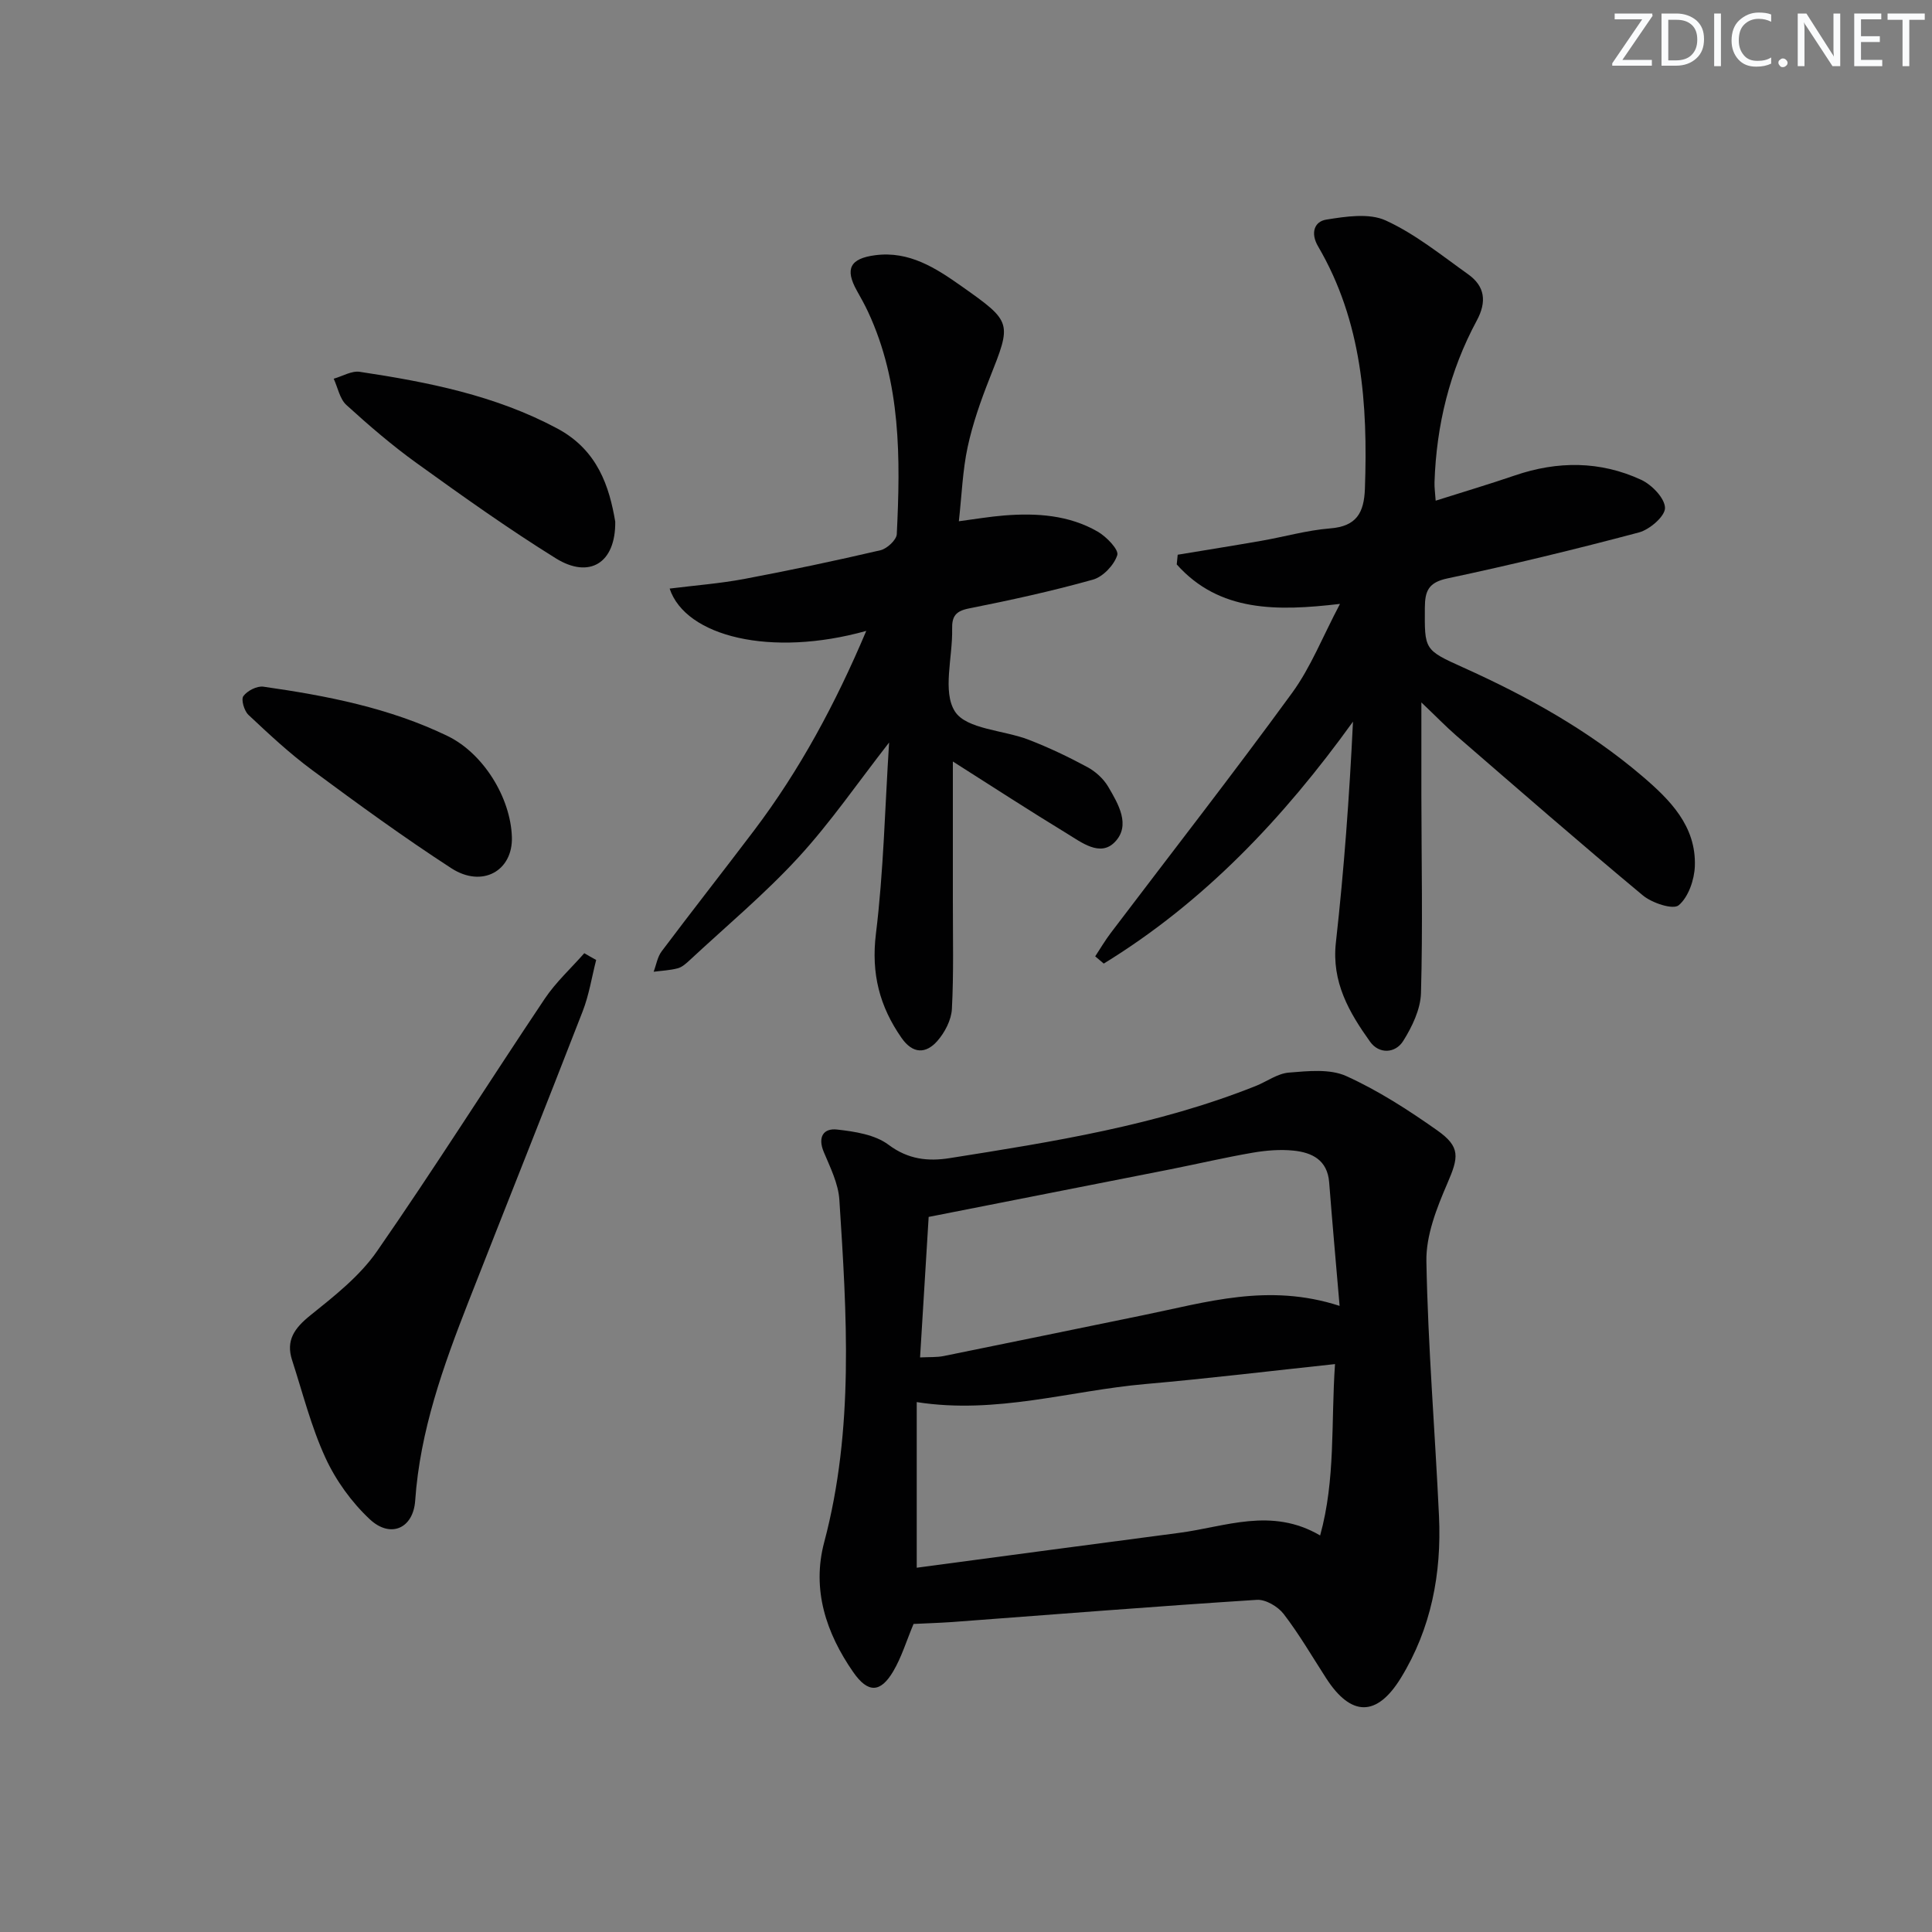
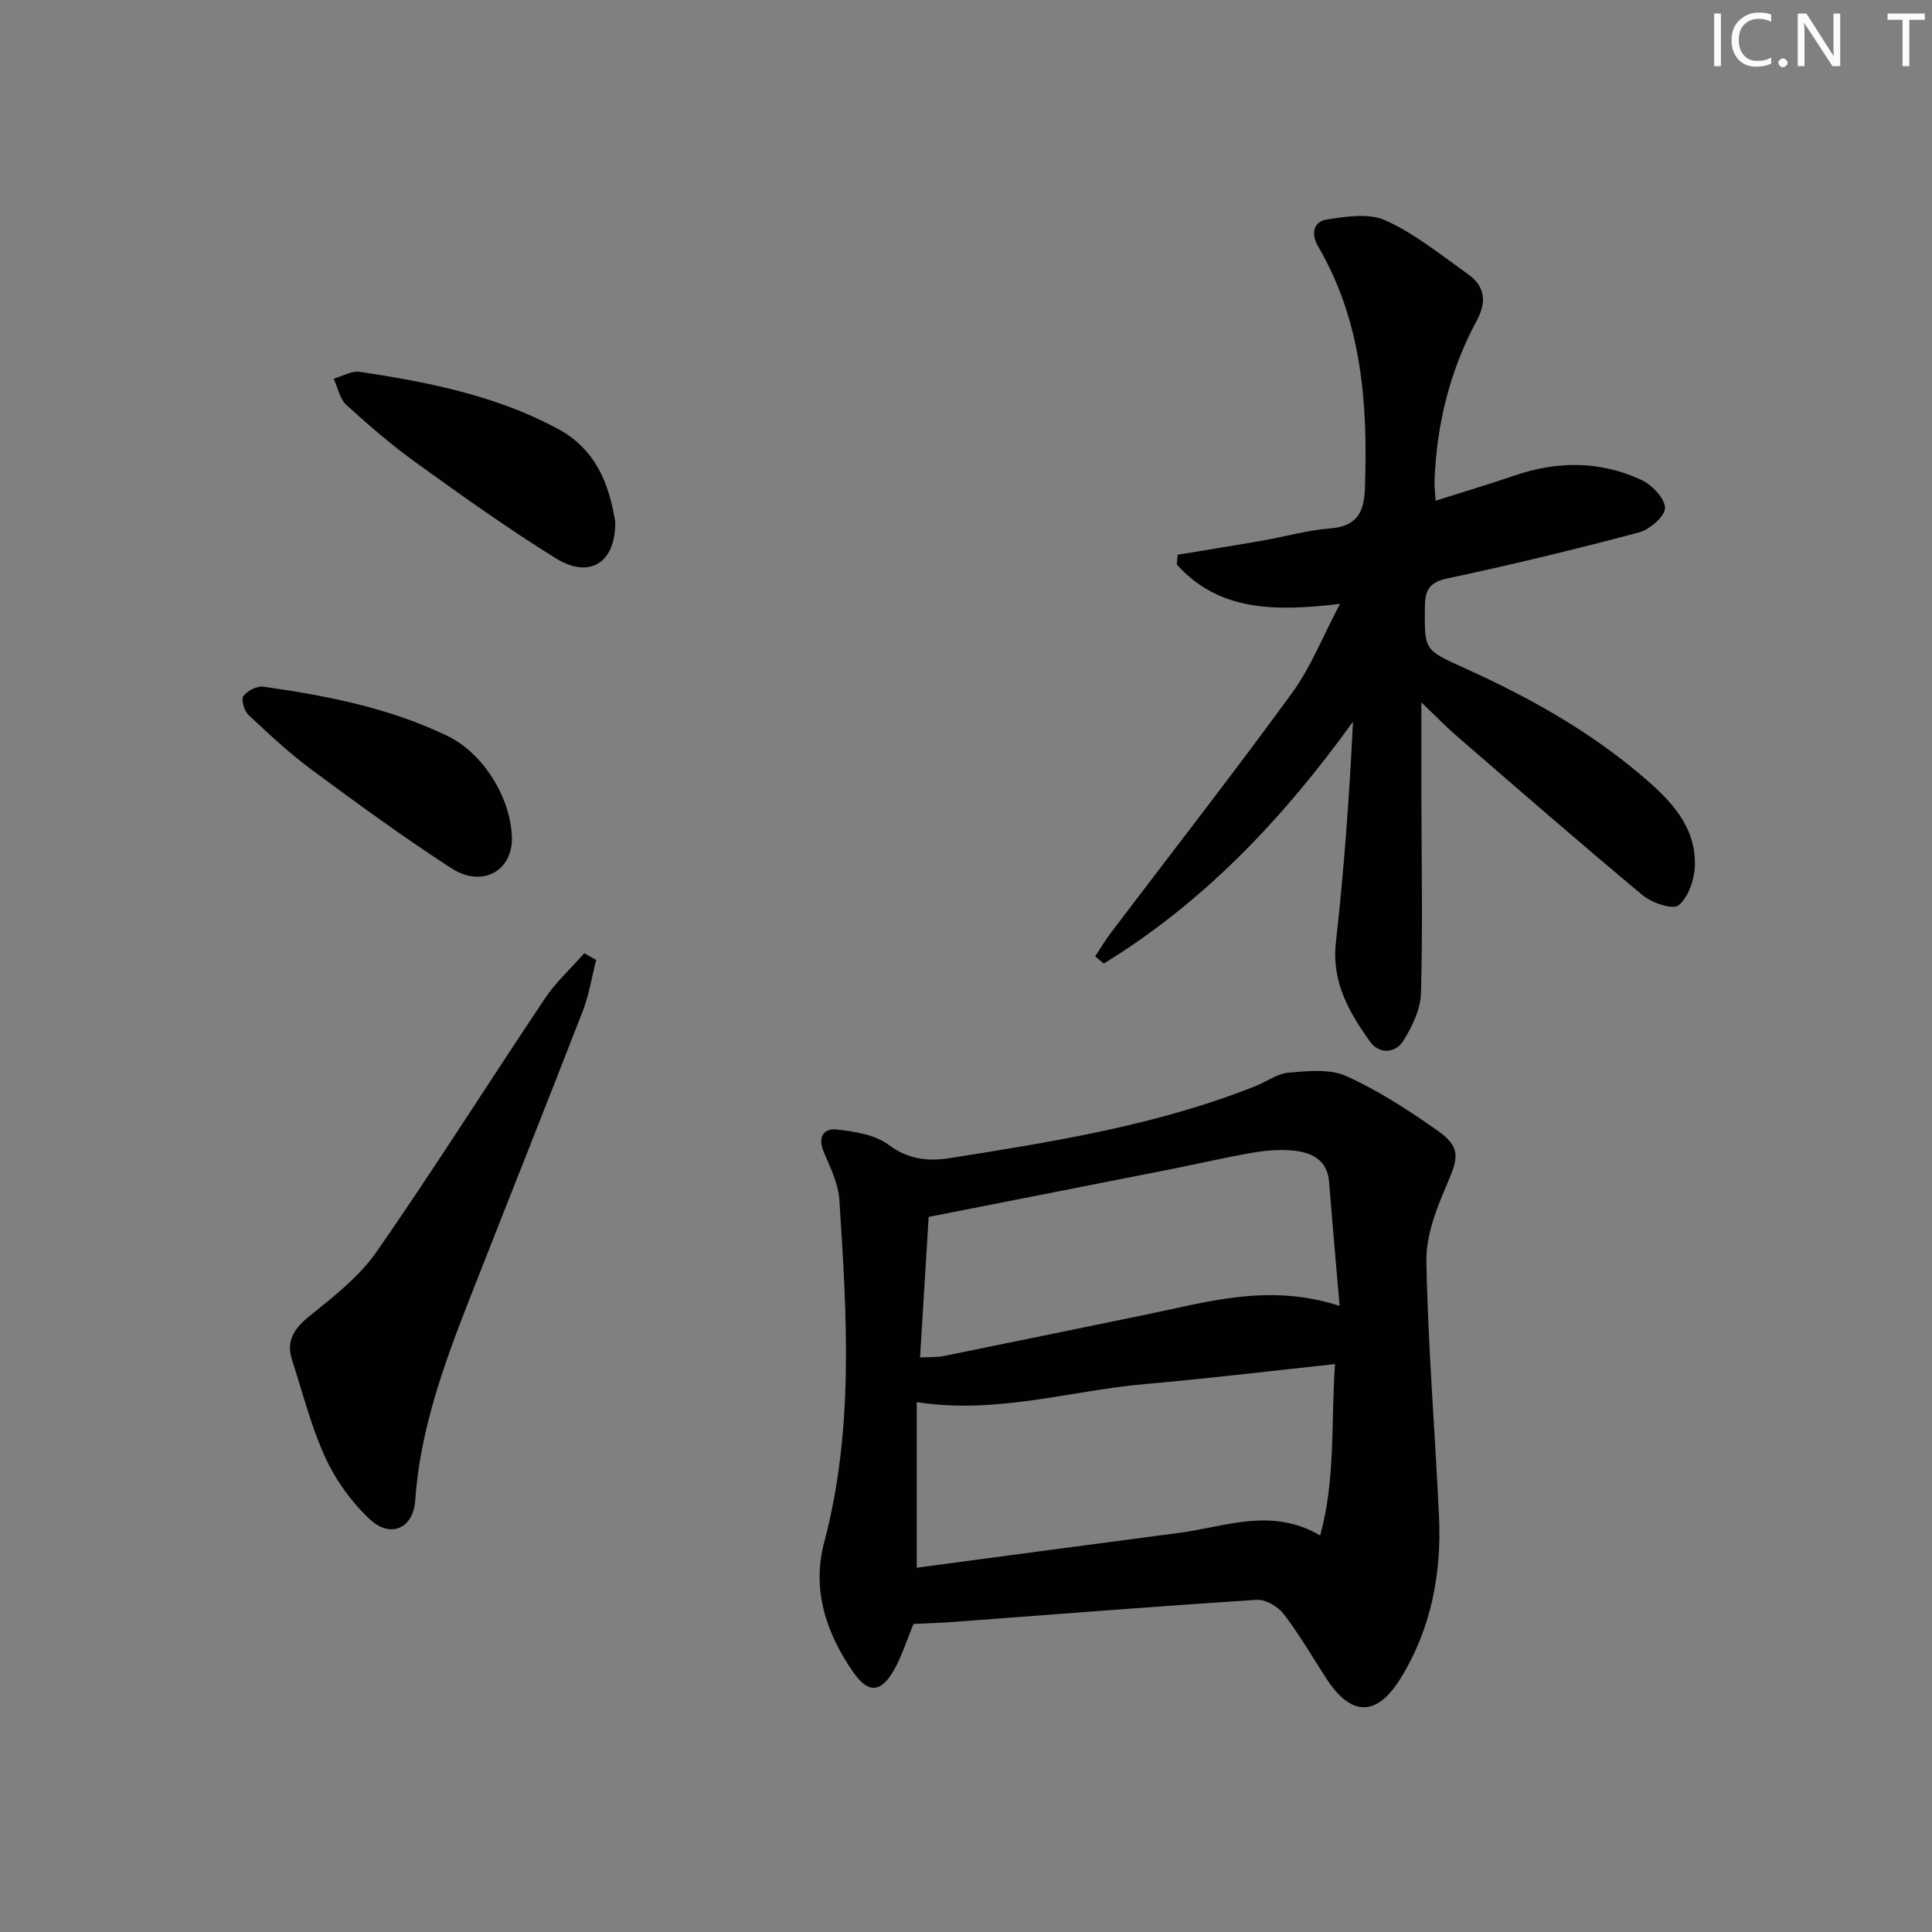
<svg xmlns="http://www.w3.org/2000/svg" enable-background="new 0 0 400 400" viewBox="0 0 400 400">
  <rect x="0" y="0" width="400" height="400" fill="#808080" stroke="none" />
  <g fill="#fafbfc">
-     <path d="m342.2 3.2-6.3 9.2h6.1v1.2h-8.2v-.5l6.2-9.1h-5.7v-1.2h7.8v.4z" />
-     <path d="m344 13.7v-10.9h3.1c1.6 0 3 .5 4.1 1.4 1.1 1 1.6 2.2 1.6 3.9s-.5 3-1.6 4-2.5 1.5-4.2 1.5h-3zm1.4-9.6v8.4h1.6c1.4 0 2.5-.4 3.2-1.1.8-.8 1.2-1.8 1.2-3.2s-.4-2.4-1.2-3.1-1.8-1-3.1-1z" />
    <path d="m356.3 2.8v10.9h-1.4v-10.9z" />
    <path d="m366.6 13.2c-.8.4-1.8.6-3 .6-1.6 0-2.8-.5-3.7-1.5s-1.4-2.3-1.4-3.9c0-1.7.5-3.2 1.6-4.2s2.4-1.6 4-1.6c1 0 1.9.1 2.6.4v1.5c-.8-.4-1.6-.6-2.6-.6-1.2 0-2.2.4-3 1.2s-1.1 1.9-1.1 3.3c0 1.3.4 2.3 1.1 3.1s1.6 1.1 2.8 1.1c1.1 0 2-.2 2.8-.7v1.3z" />
    <path d="m368.2 13c0-.3.1-.5.3-.6.2-.2.4-.3.6-.3.3 0 .5.1.7.3s.3.4.3.6-.1.5-.3.6c-.2.2-.4.3-.7.3s-.5-.1-.6-.3c-.2-.2-.3-.4-.3-.6z" />
    <path d="m381.1 13.7h-1.7l-5.5-8.4c-.2-.2-.3-.5-.4-.7 0 .2.1.8.1 1.5v7.6h-1.4v-10.9h1.8l5.3 8.3c.3.4.4.6.4.8 0-.3-.1-.8-.1-1.6v-7.5h1.4v10.9z" />
-     <path d="m389.7 13.7h-5.8v-10.9h5.6v1.2h-4.2v3.5h3.9v1.2h-3.9v3.7h4.4z" />
    <path d="m398.4 4.1h-3.1v9.6h-1.4v-9.6h-3.1v-1.3h7.7v1.3z" />
  </g>
  <path d="m189.14 336.22c-1.48 3.53-2.48 6.88-4.2 9.8-2.65 4.49-5.24 4.57-8.3.16-5.61-8.09-8.6-17.08-6-26.87 6.23-23.45 4.67-47.19 3.14-70.92-.22-3.36-1.89-6.69-3.23-9.89-1.29-3.09-.07-4.96 2.76-4.64 3.66.41 7.85 1.05 10.65 3.15 4.07 3.06 8.22 3.47 12.65 2.77 21.47-3.4 42.96-6.8 63.33-14.92 2.32-.92 4.54-2.6 6.9-2.79 3.96-.32 8.49-.82 11.89.72 6.61 2.99 12.83 7.01 18.79 11.21 4.94 3.48 4.48 5.59 2.11 11.08-2.19 5.07-4.41 10.72-4.31 16.07.32 17.6 1.79 35.18 2.61 52.78.55 11.86-1.62 23.24-7.89 33.46-4.99 8.14-10.33 8.03-15.46.09-2.89-4.47-5.57-9.1-8.8-13.31-1.19-1.55-3.74-3.06-5.57-2.94-21.06 1.35-42.09 3.03-63.13 4.6-2.8.19-5.61.27-7.94.39zm87.26-53.8c-13.3 1.42-26.26 2.99-39.26 4.13-15.57 1.36-30.84 6.32-47.34 3.74v34.29c18.24-2.43 36.29-4.86 54.35-7.22 9.52-1.24 19.07-5.38 29.17.54 3.22-11.64 2.23-23.23 3.08-35.48zm.95-12.05c-.78-9.1-1.52-17.33-2.16-25.57-.36-4.65-3.56-6.19-7.4-6.58-2.77-.28-5.66-.04-8.41.43-5.71.98-11.37 2.31-17.05 3.44-16.53 3.27-33.08 6.52-50.06 9.86-.55 9.05-1.16 18.92-1.78 29.09 1.98-.1 3.48 0 4.9-.29 13.8-2.79 27.58-5.65 41.37-8.47 12.95-2.63 25.82-6.71 40.59-1.91z" fill="#010102" />
  <path d="m294.28 145.43c0 7.31-.01 13.24 0 19.17.02 13.66.3 27.33-.08 40.98-.09 3.37-1.83 6.99-3.68 9.94-1.64 2.61-5.01 2.74-6.85.17-4.34-6.07-8-12.35-7.09-20.54 1.69-15.12 2.8-30.31 3.54-45.74-14.38 19.97-30.82 37.35-51.6 50.09-.59-.5-1.18-1-1.77-1.5 1.07-1.62 2.05-3.3 3.22-4.84 12.54-16.55 25.32-32.93 37.55-49.71 3.86-5.29 6.31-11.61 9.91-18.42-13.02 1.53-24.97 1.72-33.8-8.17.07-.67.13-1.34.2-2.01 5.79-.96 11.59-1.88 17.36-2.89 4.74-.83 9.43-2.18 14.2-2.56 5.45-.43 7.02-3.21 7.2-8.22.62-17.5-.58-34.61-9.7-50.18-1.62-2.76-.76-5.14 1.69-5.53 4.05-.65 8.88-1.4 12.33.18 6.1 2.79 11.5 7.18 17.04 11.13 3.5 2.49 3.91 5.68 1.79 9.61-5.61 10.41-8.35 21.64-8.74 33.44-.04 1.12.14 2.25.24 3.83 5.67-1.8 11.06-3.4 16.38-5.22 8.86-3.03 17.68-3.03 26.17.9 2.2 1.02 4.9 3.81 4.93 5.82.02 1.73-3.18 4.49-5.41 5.08-13.14 3.49-26.37 6.7-39.66 9.52-3.91.83-4.63 2.61-4.65 6.04-.05 8.71-.18 8.74 7.95 12.4 13.26 5.97 25.9 12.98 37.01 22.45 5.77 4.92 11.23 10.35 10.94 18.67-.1 2.84-1.34 6.43-3.35 8.11-1.17.97-5.53-.47-7.43-2.06-13.04-10.85-25.82-22-38.65-33.1-2.12-1.85-4.08-3.88-7.19-6.84z" fill="#010102" />
-   <path d="m179.35 130.62c-19.72 5.52-37.4 1.18-40.71-8.76 5.27-.66 10.4-1.05 15.43-1.99 9.45-1.78 18.87-3.77 28.23-5.95 1.35-.32 3.31-2.13 3.37-3.33.76-15.67.9-31.31-5.94-46.01-.7-1.51-1.52-2.96-2.33-4.41-2.51-4.5-1.41-6.65 3.8-7.33 7.03-.92 12.54 2.65 17.85 6.4 10.58 7.46 10.42 7.51 5.82 19.13-1.82 4.61-3.49 9.35-4.53 14.19-1.04 4.83-1.21 9.86-1.82 15.36 3.37-.44 6.38-.96 9.41-1.2 6.72-.53 13.38-.09 19.34 3.35 1.81 1.04 4.41 3.74 4.05 4.86-.66 2.07-2.96 4.5-5.05 5.08-8.45 2.37-17.05 4.25-25.66 5.96-2.75.55-3.54 1.62-3.48 4.25.13 5.83-2.06 13 .59 17.1 2.39 3.68 10.05 3.82 15.27 5.84 4.16 1.61 8.22 3.54 12.14 5.66 1.69.91 3.34 2.41 4.31 4.06 2.1 3.57 4.73 8 1.37 11.46-3.03 3.13-6.91.06-9.95-1.79-7.75-4.72-15.36-9.67-23.58-14.89 0 10.07.01 19.49 0 28.9-.01 7.45.19 14.91-.2 22.34-.12 2.28-1.46 4.85-3.01 6.62-2.36 2.68-5.07 2.72-7.4-.61-4.57-6.54-6.33-13.36-5.32-21.58 1.59-12.94 1.86-26.05 2.73-39.6-6.53 8.37-12.14 16.57-18.8 23.81-6.96 7.57-14.93 14.22-22.48 21.25-.73.67-1.55 1.43-2.46 1.68-1.62.43-3.33.5-5.01.72.54-1.42.78-3.06 1.66-4.23 6.3-8.38 12.78-16.63 19.11-24.99 9.48-12.53 16.86-26.24 23.25-41.35z" fill="#010102" />
  <path d="m123.43 198.75c-.91 3.55-1.47 7.23-2.79 10.62-7.8 20.1-15.81 40.12-23.67 60.19-5.2 13.29-10.01 26.68-11.01 41.13-.4 5.77-5.12 7.87-9.41 3.85-3.77-3.53-7.03-8.05-9.18-12.74-2.96-6.43-4.7-13.43-6.9-20.21-1.33-4.1.52-6.63 3.76-9.24 4.96-3.99 10.22-8.11 13.8-13.26 11.93-17.19 23.1-34.92 34.75-52.31 2.3-3.43 5.44-6.3 8.19-9.43.81.48 1.63.94 2.46 1.4z" fill="#010102" />
  <path d="m127.38 108c.1 8.66-5.41 11.87-12.28 7.61-9.86-6.12-19.34-12.89-28.77-19.68-5.12-3.68-9.94-7.83-14.61-12.08-1.38-1.26-1.78-3.6-2.63-5.44 1.8-.51 3.71-1.68 5.39-1.43 14.13 2.13 28.08 4.87 40.91 11.74 8.38 4.48 10.77 12.08 11.99 19.28z" fill="#010102" />
  <path d="m105.98 173.29c.23 7.01-6.14 10.62-12.55 6.46-9.86-6.4-19.39-13.34-28.84-20.34-4.65-3.44-8.92-7.43-13.15-11.4-.88-.83-1.57-3.18-1.05-3.89.81-1.11 2.82-2.14 4.14-1.95 13.13 1.87 26.13 4.39 38.19 10.24 7.33 3.58 12.99 12.68 13.26 20.88z" fill="#010102" />
</svg>